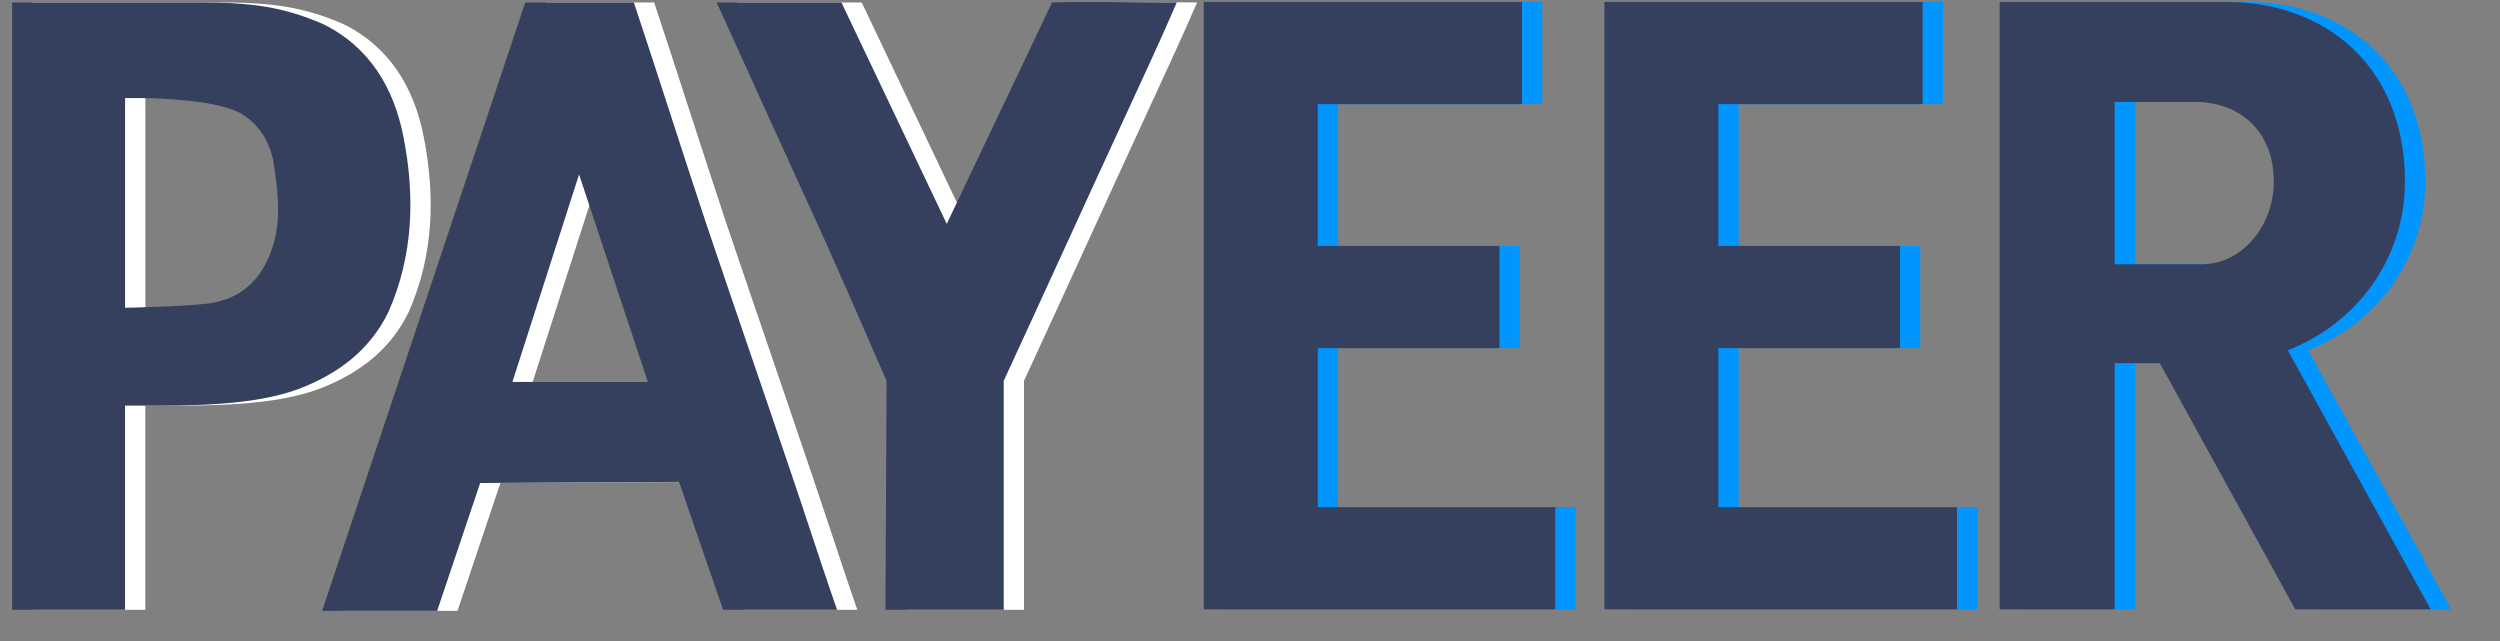
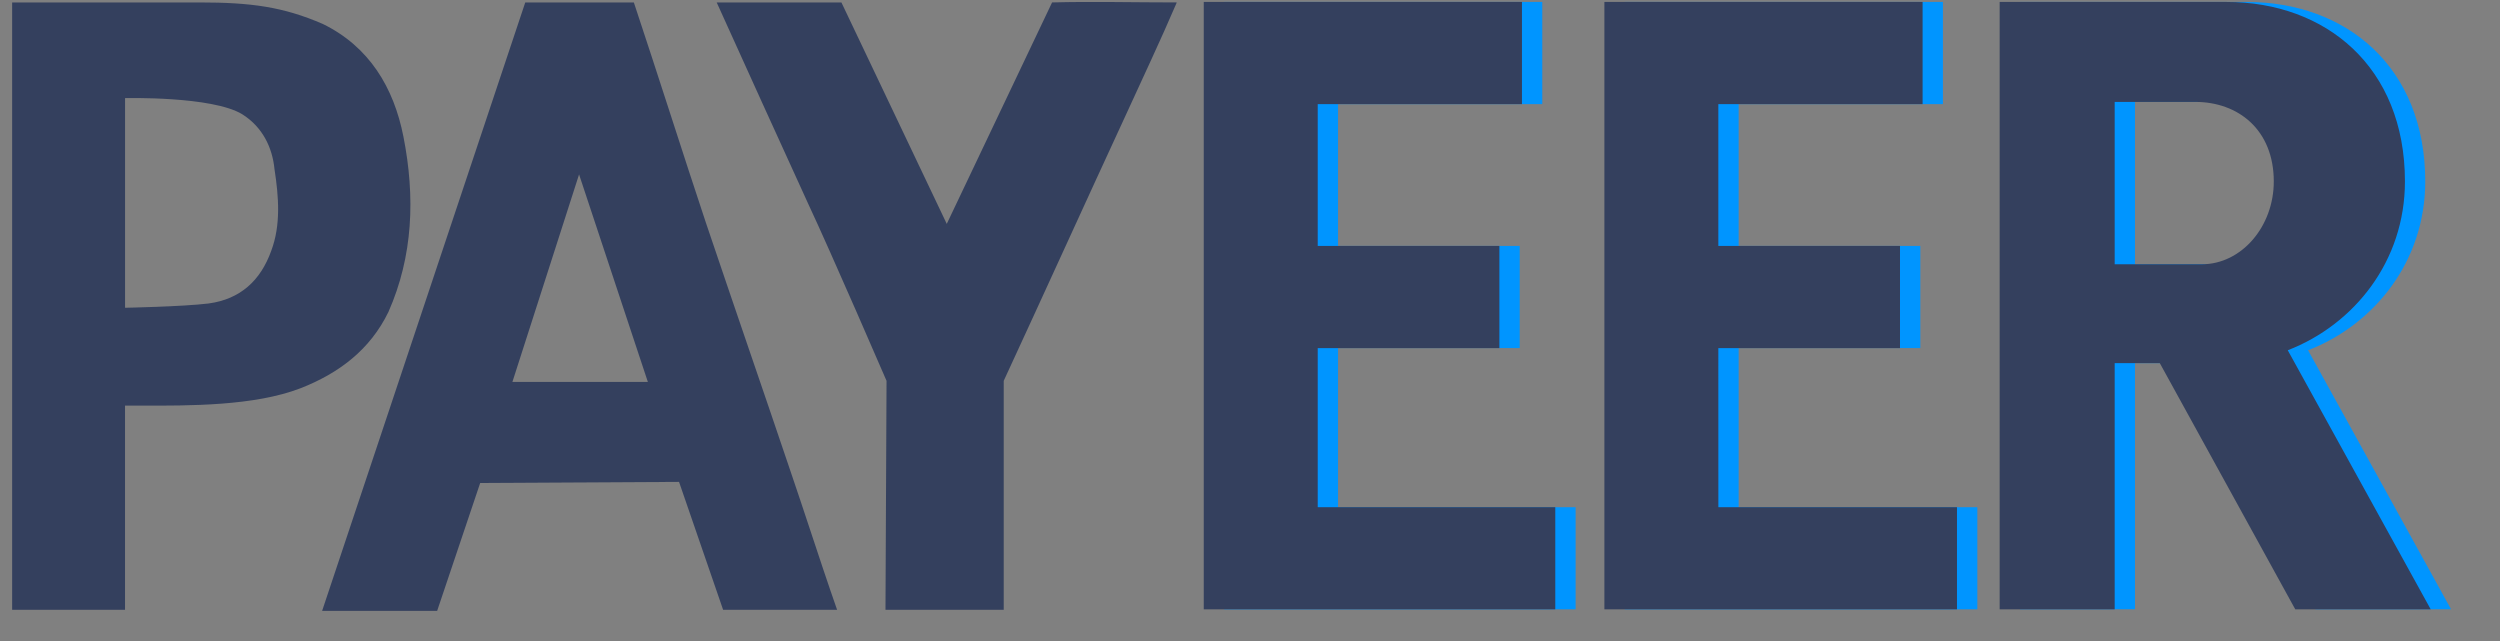
<svg xmlns="http://www.w3.org/2000/svg" width="78" height="20" viewBox="0 0 78 20" fill="none">
  <rect x="0" y="0" width="78" height="20" fill="#808080" stroke="none" />
-   <path fill-rule="evenodd" clip-rule="evenodd" d="M21.533 3.514C21.92 4.704 22.305 5.896 22.657 6.952C23.093 8.243 23.538 9.542 23.982 10.843C24.425 12.142 24.871 13.441 25.307 14.733C25.507 15.321 25.708 15.925 25.912 16.54C26.184 17.363 26.46 18.2 26.748 19.025H23.194L21.818 15.035L15.613 15.069L14.274 19.059H10.683L17.021 0.076H20.409C20.761 1.133 21.147 2.324 21.532 3.514H21.533ZM18.699 5.442L16.62 11.916H20.846L18.699 5.442ZM10.704 0.747C12.147 1.451 12.919 2.726 13.22 4.268C13.59 6.147 13.522 7.992 12.751 9.735C12.181 10.909 11.208 11.647 10 12.117C8.565 12.666 6.57 12.66 4.983 12.655L4.534 12.654V19.025H1.012V0.076H6.849C8.458 0.076 9.463 0.21 10.704 0.747ZM7.15 9.467C8.124 9.333 8.76 8.762 9.096 7.824C9.398 7.019 9.331 6.146 9.197 5.275C9.129 4.604 8.828 3.966 8.19 3.564C7.251 2.994 4.535 3.061 4.535 3.061V9.602C4.535 9.602 6.312 9.569 7.15 9.468V9.467ZM33.458 0.076L30.172 6.985L26.885 0.076H22.994C23.934 2.155 24.939 4.37 25.844 6.347C26.583 7.924 28.293 11.882 28.293 11.882L28.26 19.025H31.949V11.882C33.19 9.198 34.498 6.315 35.738 3.631C36.242 2.525 36.846 1.25 37.349 0.076C36.075 0.076 34.666 0.042 33.458 0.076Z" fill="white" />
  <path fill-rule="evenodd" clip-rule="evenodd" d="M54.246 10.86H59.914V7.674H54.246V3.248H60.619V0.061H50.691V19.011H61.693V15.824H54.246V10.86ZM41.747 10.86H47.415V7.674H41.747V3.248H48.119V0.061H38.191V19.011H49.159V15.824H41.747V10.86ZM75.668 5.662C75.668 8.144 74.091 10.123 72.012 10.928L76.473 19.01H72.246L68.021 11.33H66.612V19.01H63.024V0.061H70.101C73.186 0.061 75.668 2.074 75.668 5.662ZM66.612 8.245H69.328C70.569 8.245 71.576 7.07 71.576 5.662C71.576 4.052 70.468 3.18 69.127 3.18H66.612V8.245Z" fill="#0095FF" />
  <path fill-rule="evenodd" clip-rule="evenodd" d="M20.901 3.514C21.287 4.704 21.672 5.896 22.025 6.952C22.461 8.243 22.905 9.542 23.349 10.843C23.794 12.142 24.238 13.441 24.674 14.733C24.875 15.321 25.075 15.925 25.279 16.54C25.551 17.363 25.828 18.2 26.117 19.025H22.561L21.186 15.035L14.982 15.069L13.639 19.059H10.05L16.388 0.076H19.776C20.128 1.133 20.515 2.324 20.901 3.514ZM18.067 5.442L15.987 11.916H20.213L18.067 5.442ZM10.071 0.747C11.514 1.451 12.286 2.726 12.588 4.268C12.957 6.147 12.889 7.992 12.118 9.735C11.548 10.909 10.575 11.647 9.367 12.117C7.932 12.666 5.937 12.66 4.351 12.655L3.901 12.654V19.025H0.379V0.076H6.216C7.825 0.076 8.83 0.21 10.071 0.747ZM6.518 9.467C7.491 9.333 8.128 8.762 8.463 7.824C8.765 7.019 8.698 6.146 8.564 5.275C8.497 4.604 8.195 3.966 7.557 3.564C6.618 2.994 3.902 3.061 3.902 3.061V9.602C3.902 9.602 5.68 9.569 6.518 9.468V9.467ZM32.825 0.076L29.539 6.985L26.252 0.076H22.361C23.301 2.155 24.307 4.37 25.211 6.347C25.95 7.924 27.66 11.882 27.66 11.882L27.627 19.025H31.316V11.882C32.557 9.198 33.865 6.315 35.106 3.631C35.61 2.525 36.214 1.25 36.716 0.076C35.442 0.076 34.033 0.042 32.825 0.076ZM53.612 10.861H59.28V7.674H53.612V3.249H59.985V0.061H50.057V19.012H61.058V15.824H53.613L53.612 10.861ZM41.113 10.861H46.781V7.674H41.113V3.249H47.485V0.061H37.557V19.012H48.525V15.824H41.113V10.861ZM75.034 5.662C75.034 8.144 73.457 10.123 71.378 10.928L75.838 19.011H71.612L67.386 11.33H65.978V19.011H62.389V0.061H69.466C72.552 0.061 75.034 2.074 75.034 5.662ZM65.978 8.245H68.695C69.935 8.245 70.942 7.07 70.942 5.662C70.942 4.052 69.835 3.18 68.493 3.18H65.978V8.245Z" fill="#34405E" />
</svg>